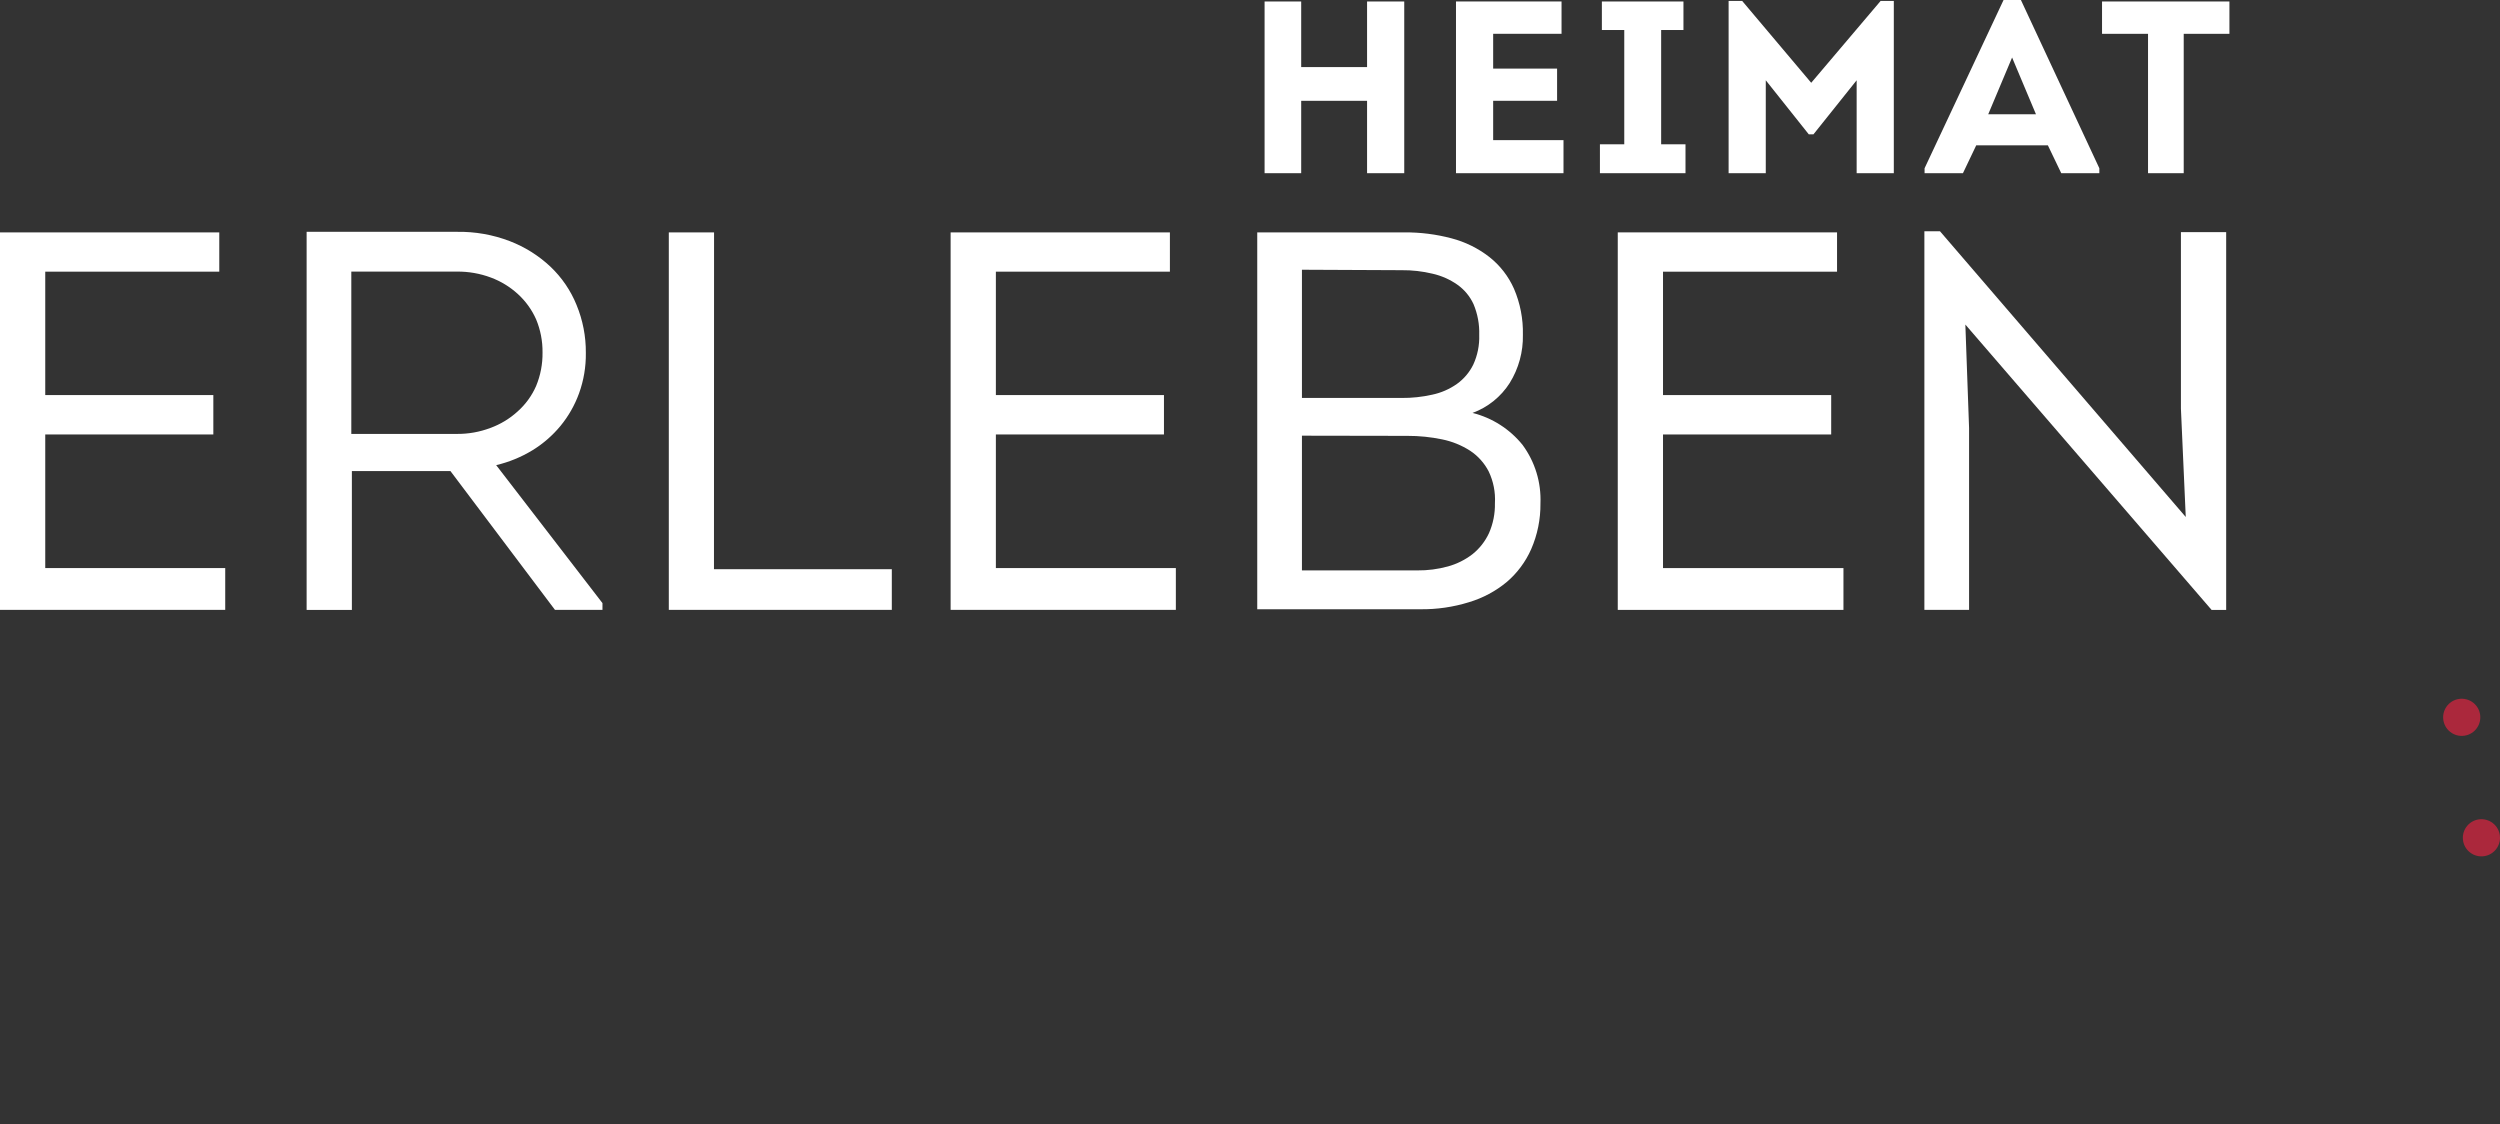
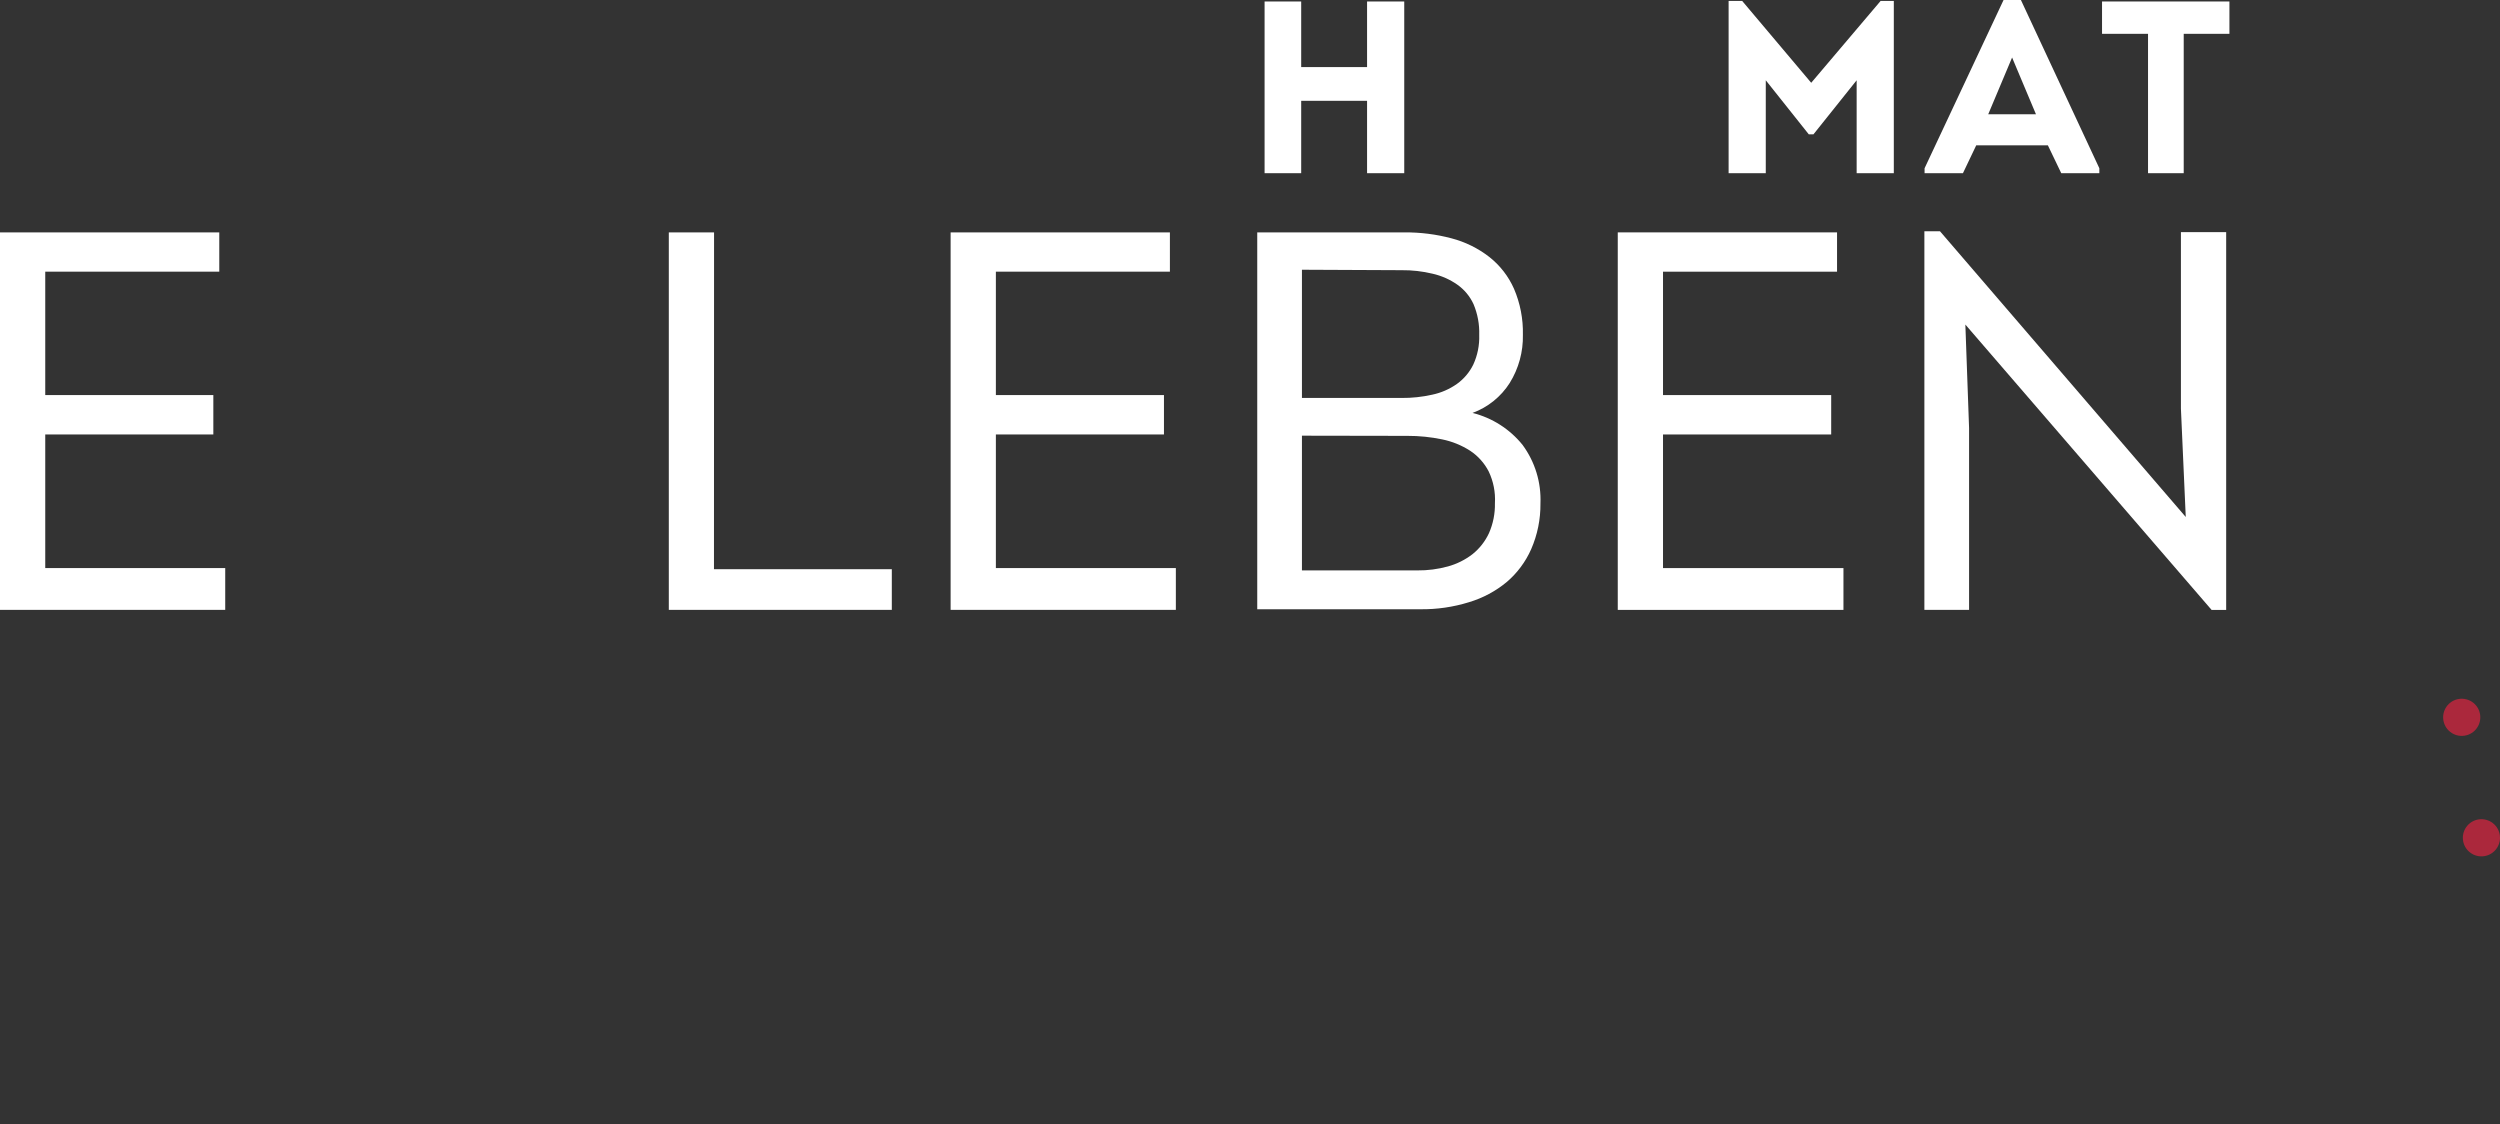
<svg xmlns="http://www.w3.org/2000/svg" id="egwbQRGOhxN1" viewBox="0 0 269.06 121.02" shape-rendering="geometricPrecision" text-rendering="geometricPrecision">
  <rect x="0" y="0" width="269.06" height="121.02" fill="#333333" stroke="none" />
  <style>#egwbQRGOhxN16 {animation-name: egwbQRGOhxN16_s_do, egwbQRGOhxN16_s_da;animation-duration: 1000ms;animation-fill-mode: forwards;animation-timing-function: linear;animation-direction: normal;animation-iteration-count: 1;}@keyframes egwbQRGOhxN16_s_do { 0% {stroke-dashoffset: 18.58} 76% {stroke-dashoffset: 18.58} 100% {stroke-dashoffset: 0}}@keyframes egwbQRGOhxN16_s_da { 0% {stroke-dasharray: 18.58} 76% {stroke-dasharray: 18.58} 100% {stroke-dasharray: 18.58}} #egwbQRGOhxN17 {animation-name: egwbQRGOhxN17_s_do, egwbQRGOhxN17_s_da;animation-duration: 1000ms;animation-fill-mode: forwards;animation-timing-function: linear;animation-direction: normal;animation-iteration-count: 1;}@keyframes egwbQRGOhxN17_s_do { 0% {stroke-dashoffset: 18.58} 76% {stroke-dashoffset: 18.58} 100% {stroke-dashoffset: 0}}@keyframes egwbQRGOhxN17_s_da { 0% {stroke-dasharray: 18.58} 76% {stroke-dasharray: 18.58} 100% {stroke-dasharray: 18.58}} #egwbQRGOhxN18 {animation-name: egwbQRGOhxN18_s_do, egwbQRGOhxN18_s_da;animation-duration: 1000ms;animation-fill-mode: forwards;animation-timing-function: linear;animation-direction: normal;animation-iteration-count: 1;}@keyframes egwbQRGOhxN18_s_do { 0% {stroke-dashoffset: 376.19;animation-timing-function: cubic-bezier(0.42,0,0.58,1)} 76% {stroke-dashoffset: 0} 100% {stroke-dashoffset: 0}}@keyframes egwbQRGOhxN18_s_da { 0% {stroke-dasharray: 376.19} 76% {stroke-dasharray: 376.19} 100% {stroke-dasharray: 376.19}}</style>
  <g>
    <path d="M23.6,29.24h-18.73v13.28h18.09v4.24h-18.09v14.38h19.37v4.5h-24.24v-40.63h23.6Z" fill="#fff" />
-     <path d="M64.84,64.91v.73h-5.11L48.48,50.7h-10.61v14.94h-4.87v-40.69h16.18c1.94-.033,3.868.306,5.68,1c1.624.624,3.112,1.558,4.38,2.75c1.22,1.157,2.179,2.562,2.81,4.12.675,1.636,1.015,3.39,1,5.16.02,1.482-.227,2.956-.73,4.35-.462,1.275-1.138,2.462-2,3.51-.85,1.029-1.864,1.91-3,2.61-1.213.74-2.536,1.284-3.92,1.61ZM49.18,46.7c1.226.01,2.443-.207,3.59-.64c1.083-.393,2.078-.995,2.93-1.77.858-.761,1.541-1.699,2-2.75.472-1.141.707-2.366.69-3.6.015-1.225-.22-2.439-.69-3.57-.46-1.037-1.131-1.966-1.97-2.73-.844-.77-1.829-1.371-2.9-1.77-1.167-.436-2.404-.653-3.65-.64h-11.37v17.47Z" fill="#fff" />
    <path d="M76.84,61.26h19.14v4.38h-24v-40.63h4.87Z" fill="#fff" />
    <path d="M125.91,29.24h-18.73v13.28h18.09v4.24h-18.09v14.38h19.37v4.5h-24.24v-40.63h23.6Z" fill="#fff" />
    <path d="M163.9,36.03c.04,1.831-.453,3.634-1.42,5.19-.943,1.484-2.349,2.615-4,3.22c2.124.533,4.017,1.744,5.39,3.45c1.336,1.818,2.013,4.036,1.92,6.29.019,1.696-.322,3.376-1,4.93-.601,1.359-1.5,2.565-2.63,3.53-1.194.989-2.575,1.727-4.06,2.17-1.69.525-3.451.781-5.22.76h-17.57v-40.56h15.83c1.714-.015,3.423.2,5.08.64c1.474.386,2.855,1.066,4.06,2c1.152.906,2.065,2.08,2.66,3.42.672,1.565.999,3.257.96,4.96Zm-23.78-7v13.8h10.73c1.103.009,2.204-.108,3.28-.35.96-.2,1.869-.595,2.67-1.16.75-.537,1.355-1.251,1.76-2.08.459-.999.678-2.091.64-3.19.037-1.134-.171-2.263-.61-3.31-.385-.841-.985-1.565-1.74-2.1-.802-.561-1.706-.962-2.66-1.18-1.093-.264-2.215-.392-3.34-.38Zm0,17.86v14.5h12.41c1.118.012,2.232-.133,3.31-.43.957-.265,1.854-.713,2.64-1.32.757-.607,1.362-1.38,1.77-2.26.445-1.014.663-2.113.64-3.22.069-1.178-.162-2.355-.67-3.42-.464-.903-1.153-1.671-2-2.23-.916-.588-1.933-1.002-3-1.22-1.23-.257-2.483-.384-3.74-.38Z" fill="#fff" />
    <path d="M197.71,29.24h-18.73v13.28h18.1v4.24h-18.1v14.38h19.42v4.5h-24.29v-40.63h23.6Z" fill="#fff" />
    <path d="M211.52,34.93l.4,11.13v19.58h-4.81v-40.75h1.68l26.45,30.75-.52-11.66v-19h4.87v40.66h-1.57Z" fill="#fff" />
    <path d="M147.13,18.64v-7.79h-7.09v7.79h-3.94v-18.48h3.94v7.06h7.09v-7.06h4v18.48Z" fill="#fff" />
-     <path d="M168.06,3.64h-7.36v3.74h6.88v3.47h-6.88v4.23h7.57v3.56h-11.57v-18.48h11.36Z" fill="#fff" />
-     <path d="M181.4,15.53v3.11h-9.21v-3.11h2.62v-12.3h-2.41v-3.07h8.78v3.07h-2.4v12.3Z" fill="#fff" />
    <path d="M202.4,0.1h1.42v18.54h-4v-10l-4.65,5.82h-.5l-4.63-5.82v10h-4v-18.54h1.46l7.43,8.81Z" fill="#fff" />
    <path d="M212.69,15.64l-1.43,3h-4.13v-.53l8.52-18.15h1.83l8.46,18.15v.53h-4.1l-1.44-3Zm1.29-3.34h5.14l-2.57-6.11Z" fill="#fff" />
    <path d="M226.23,3.64v-3.48h13.71v3.48h-4.92v15h-3.84v-15Z" fill="#fff" />
  </g>
  <path id="egwbQRGOhxN16" d="M254.1,92.29L264.94,77.2" fill="none" stroke="#ab283c" stroke-width="4" stroke-linecap="round" stroke-linejoin="round" stroke-dashoffset="18.58" stroke-dasharray="18.58" />
  <path id="egwbQRGOhxN17" d="M251.97,79.33l15.09,10.84" transform="translate(0-.005)" fill="none" stroke="#ab283c" stroke-width="4" stroke-linecap="round" stroke-linejoin="round" stroke-dashoffset="18.58" stroke-dasharray="18.58" />
  <path id="egwbQRGOhxN18" d="M12.45,119.02C25.634,107.972,37.677,95.63,48.4,82.18c5.54-7,11.93-18,1.51-20.65-10.84-2.1-22.68,18.6-18.82,35.66.94,4.16,2.84,8.29,6.24,10.86c4.35,3.29,10.29,3.44,15.69,2.76c22.51-2.85,41.6-17.3,62.54-26c11-4.58,26.71-11.52,43-9c14.61,2.26,43.83,10,60.31,5.78s31.8-12.1,47-19.86" fill="none" stroke="#ab283c" stroke-width="4" stroke-linecap="round" stroke-linejoin="round" stroke-dashoffset="376.19" stroke-dasharray="376.19" />
</svg>